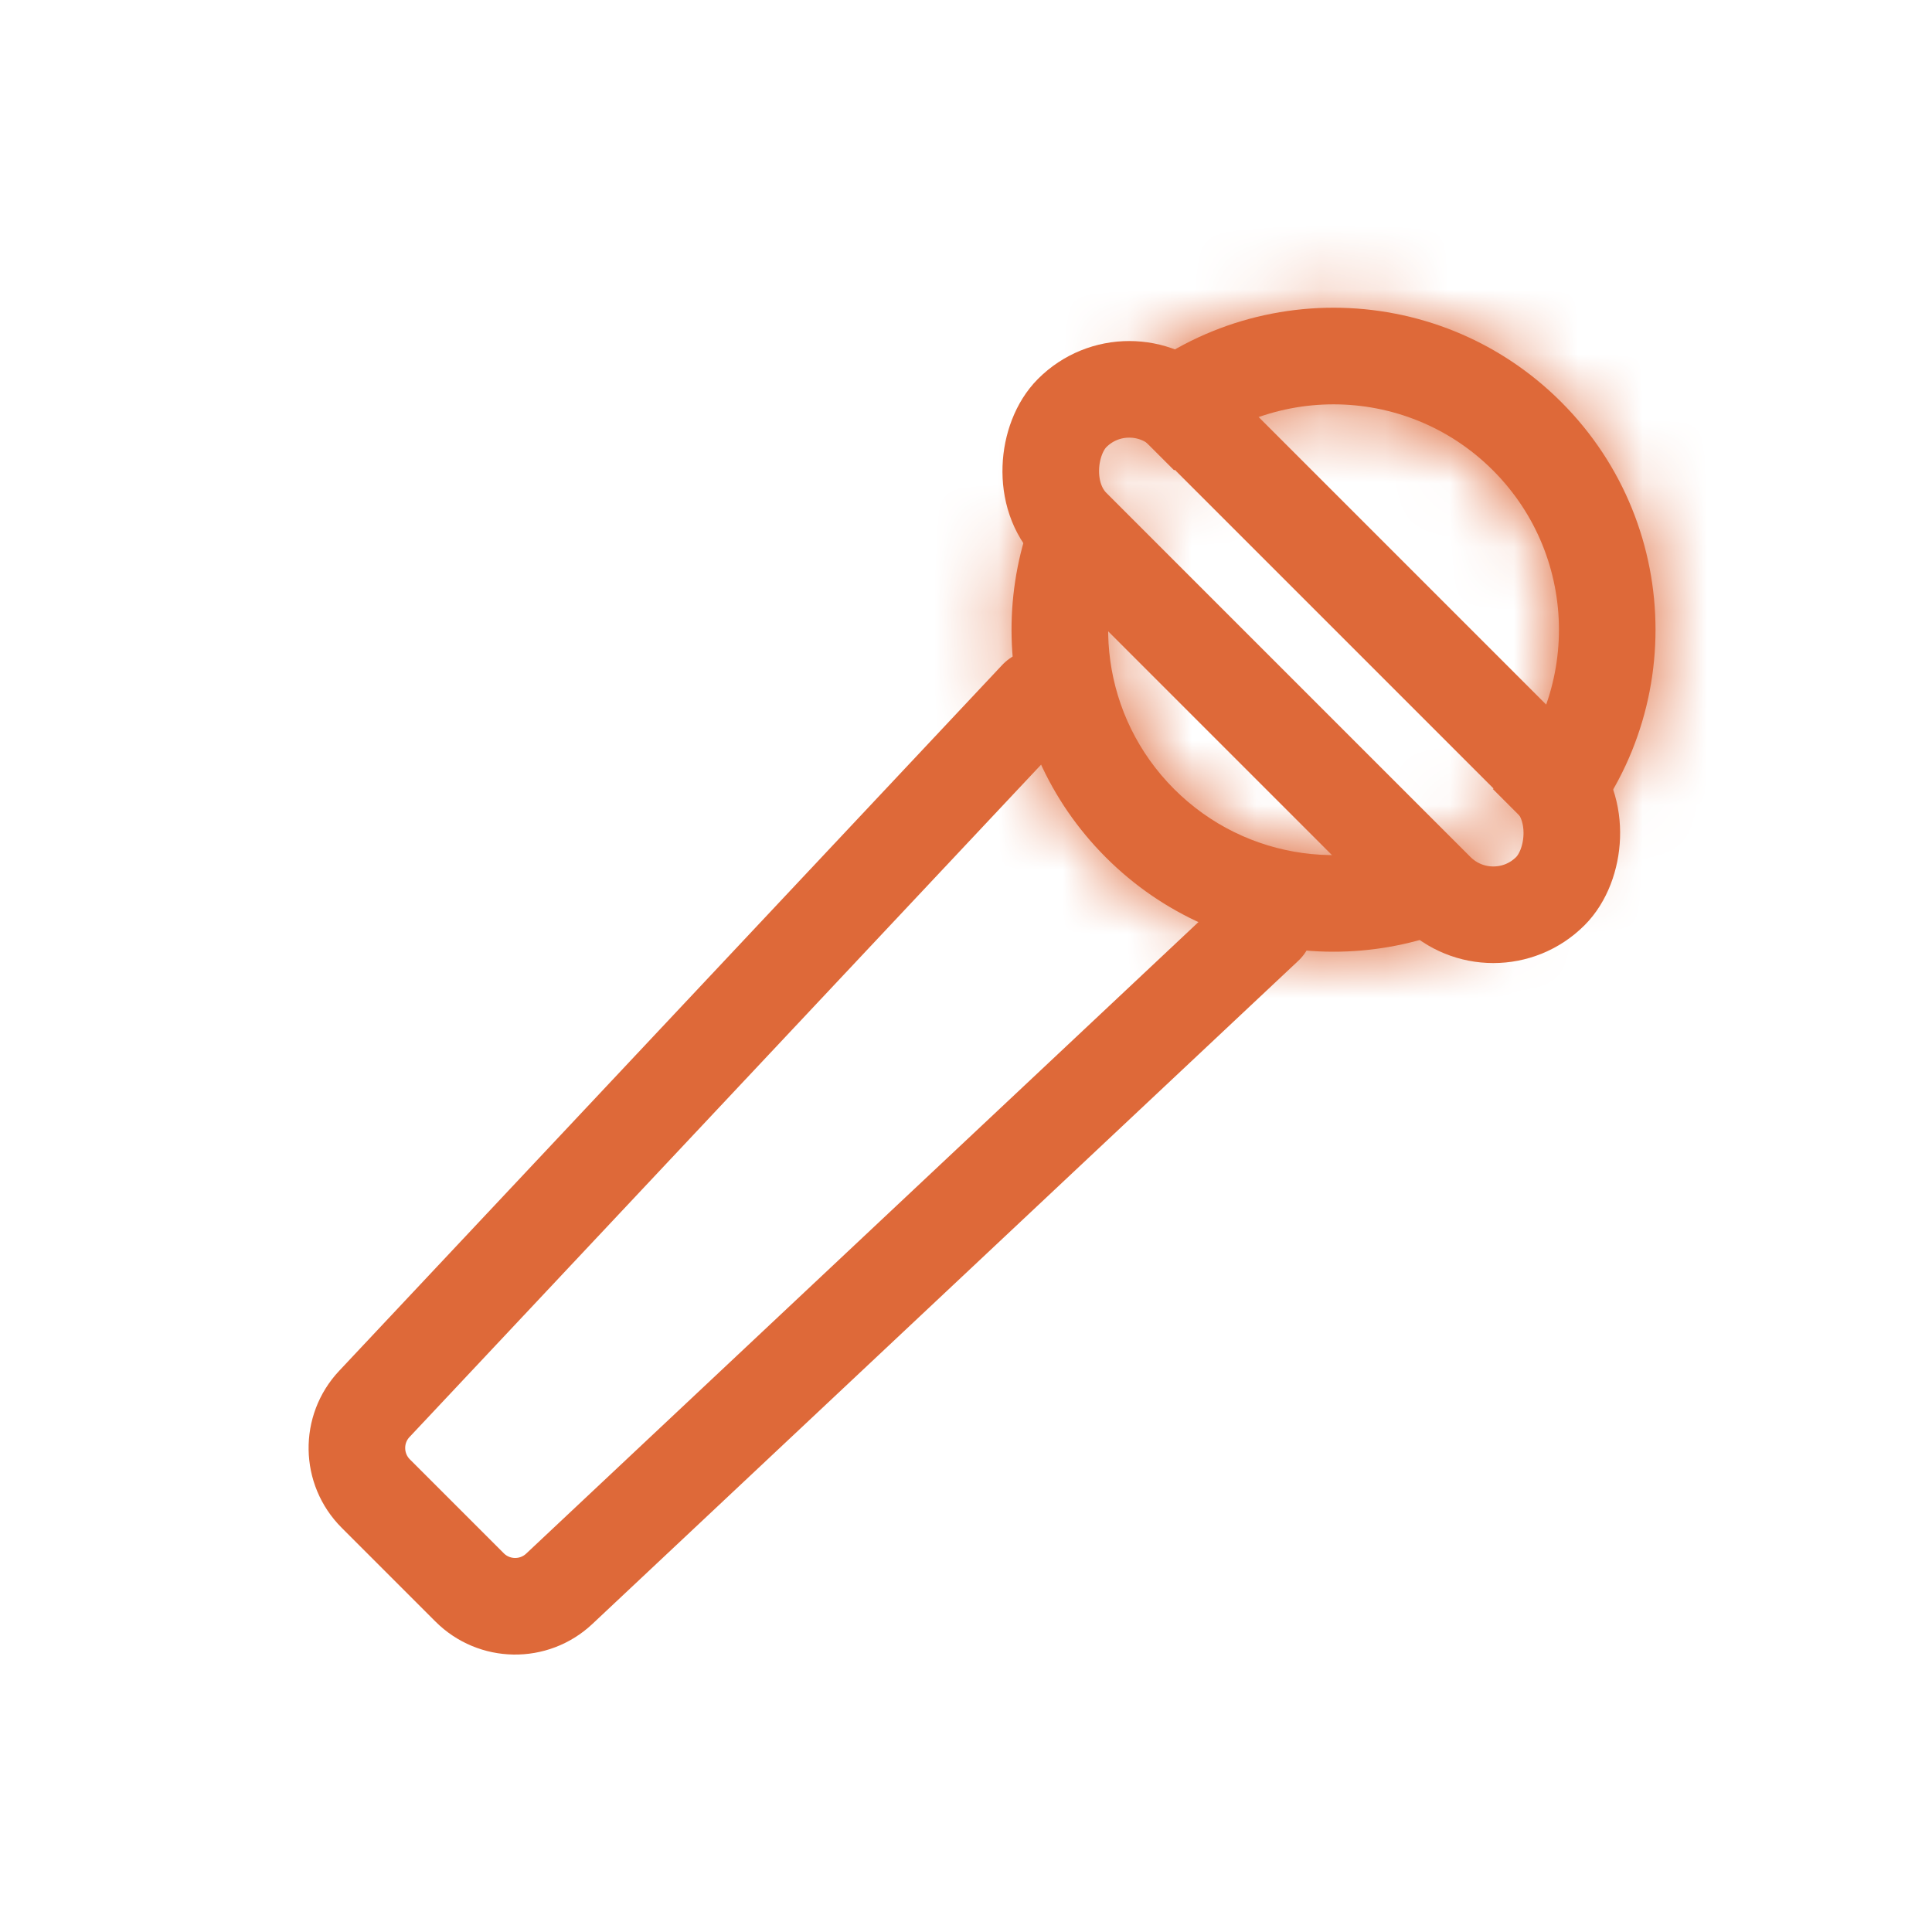
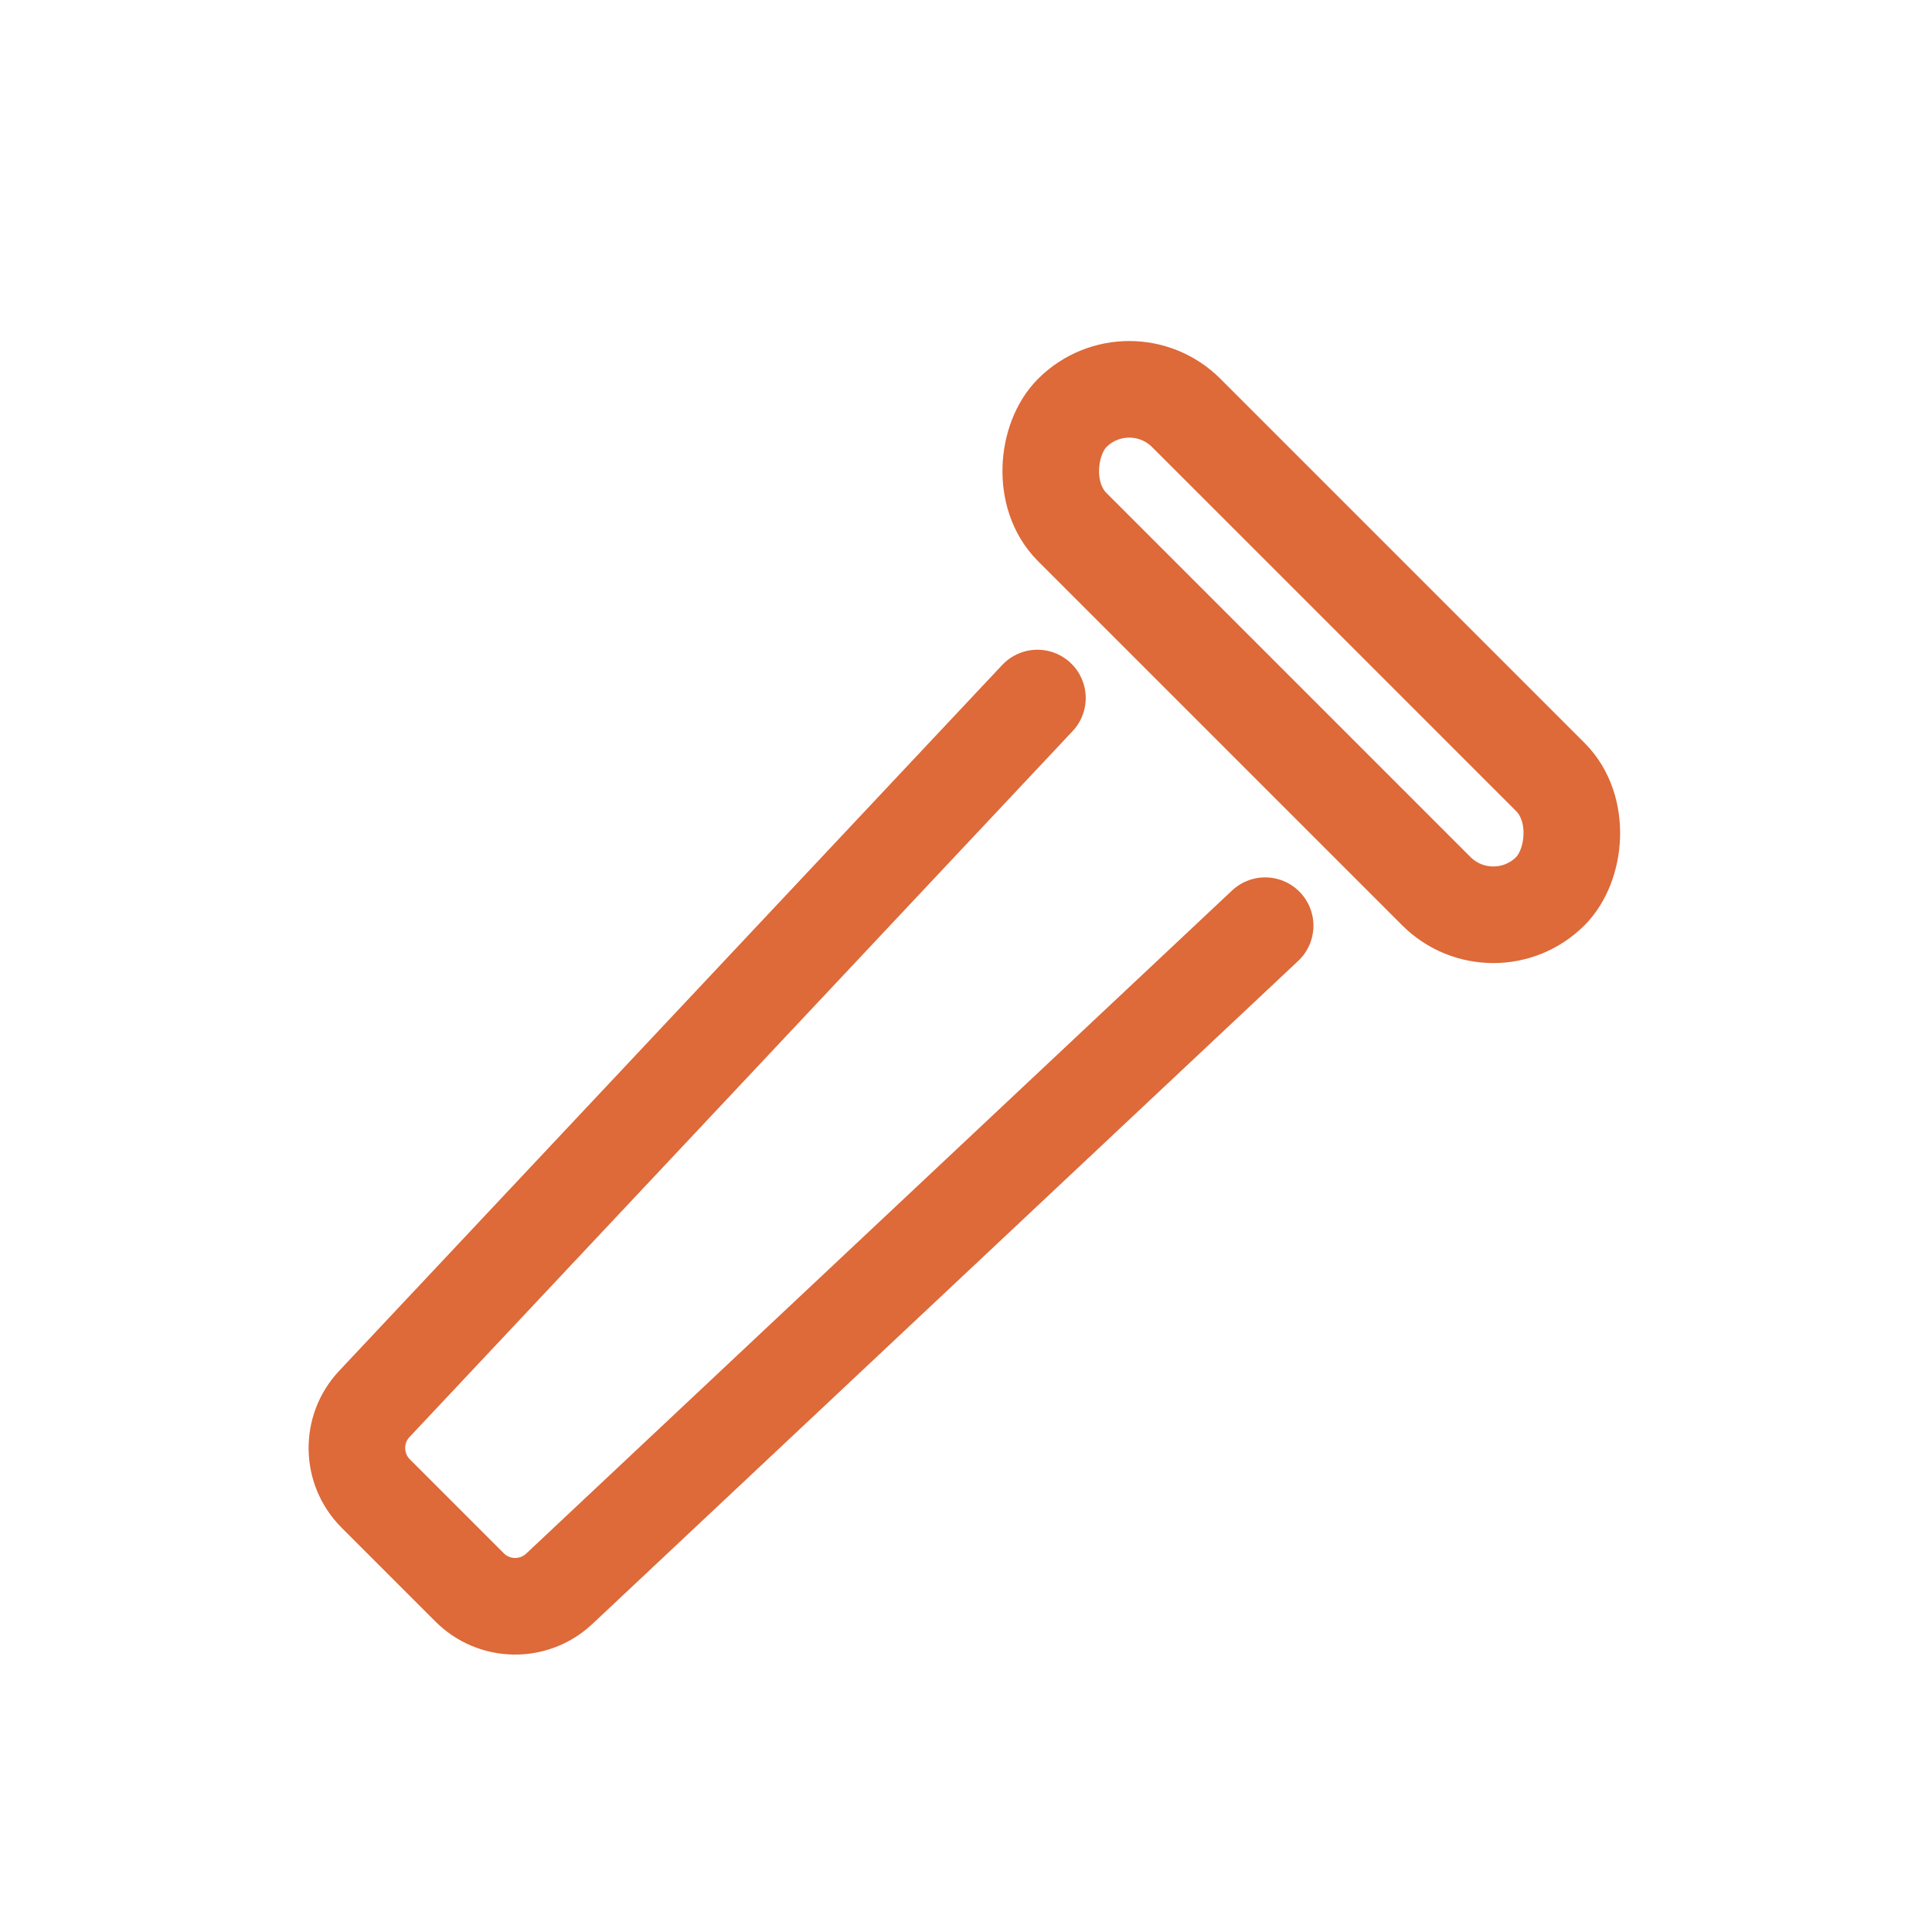
<svg xmlns="http://www.w3.org/2000/svg" width="30" height="30" viewBox="0 0 30 30" fill="none">
  <path d="M16.109 10.839L5.813 21.8C5.443 22.193 5.453 22.81 5.835 23.192L7.292 24.649C7.674 25.031 8.29 25.041 8.684 24.671L19.645 14.374" stroke="#DE6939" stroke-width="1.5" stroke-linecap="round" />
  <mask id="path-2-inside-1" fill="white">
-     <path fill-rule="evenodd" clip-rule="evenodd" d="M22.372 12.858C21.046 13.576 19.353 13.374 18.232 12.253C17.111 11.132 16.91 9.439 17.628 8.113L16.818 7.303C16.679 7.164 16.639 6.964 16.698 6.79C15.234 8.748 15.392 11.534 17.172 13.314C18.951 15.093 21.738 15.251 23.696 13.787C23.521 13.846 23.321 13.806 23.182 13.667L22.372 12.858ZM23.182 12.253C24.549 10.886 24.549 8.67 23.182 7.303C21.815 5.937 19.599 5.937 18.232 7.303L17.525 6.596C17.359 6.43 17.105 6.405 16.912 6.522C16.994 6.426 17.081 6.333 17.172 6.243C19.124 4.29 22.29 4.29 24.243 6.243C26.195 8.195 26.195 11.361 24.242 13.314C24.152 13.404 24.059 13.491 23.963 13.573C24.08 13.381 24.055 13.126 23.889 12.96L23.182 12.253Z" />
-   </mask>
-   <path fill-rule="evenodd" clip-rule="evenodd" d="M22.372 12.858C21.046 13.576 19.353 13.374 18.232 12.253C17.111 11.132 16.91 9.439 17.628 8.113L16.818 7.303C16.679 7.164 16.639 6.964 16.698 6.79C15.234 8.748 15.392 11.534 17.172 13.314C18.951 15.093 21.738 15.251 23.696 13.787C23.521 13.846 23.321 13.806 23.182 13.667L22.372 12.858ZM23.182 12.253C24.549 10.886 24.549 8.67 23.182 7.303C21.815 5.937 19.599 5.937 18.232 7.303L17.525 6.596C17.359 6.43 17.105 6.405 16.912 6.522C16.994 6.426 17.081 6.333 17.172 6.243C19.124 4.29 22.29 4.29 24.243 6.243C26.195 8.195 26.195 11.361 24.242 13.314C24.152 13.404 24.059 13.491 23.963 13.573C24.08 13.381 24.055 13.126 23.889 12.96L23.182 12.253Z" fill="#DE6939" />
+     </mask>
  <path d="M22.372 12.858L23.433 11.797L22.642 11.006L21.658 11.539L22.372 12.858ZM17.628 8.113L18.947 8.827L19.479 7.843L18.688 7.052L17.628 8.113ZM16.698 6.79L18.119 7.269L15.496 5.892L16.698 6.79ZM23.696 13.787L24.594 14.989L23.216 12.366L23.696 13.787ZM23.182 12.253L22.121 11.192L21.061 12.253L22.121 13.314L23.182 12.253ZM18.232 7.303L17.172 8.364L18.232 9.425L19.293 8.364L18.232 7.303ZM16.912 6.522L15.775 5.544L17.691 7.804L16.912 6.522ZM23.963 13.573L22.681 12.794L24.941 14.71L23.963 13.573ZM17.172 13.314C18.775 14.917 21.192 15.202 23.086 14.177L21.658 11.539C20.899 11.949 19.932 11.832 19.293 11.192L17.172 13.314ZM16.308 7.399C15.283 9.293 15.568 11.711 17.172 13.314L19.293 11.192C18.654 10.553 18.536 9.586 18.947 8.827L16.308 7.399ZM15.757 8.364L16.567 9.174L18.688 7.052L17.879 6.243L15.757 8.364ZM15.277 6.31C15.042 7.004 15.2 7.807 15.757 8.364L17.879 6.243C18.158 6.522 18.235 6.924 18.119 7.269L15.277 6.31ZM15.496 5.892C13.593 8.438 13.797 12.06 16.111 14.374L18.232 12.253C16.988 11.008 16.876 9.057 17.899 7.688L15.496 5.892ZM16.111 14.374C18.425 16.689 22.047 16.892 24.594 14.989L22.798 12.586C21.428 13.61 19.477 13.498 18.232 12.253L16.111 14.374ZM22.121 14.728C22.679 15.285 23.482 15.443 24.175 15.209L23.216 12.366C23.561 12.25 23.963 12.327 24.242 12.607L22.121 14.728ZM21.312 13.918L22.121 14.728L24.242 12.607L23.433 11.797L21.312 13.918ZM24.242 13.314C26.195 11.361 26.195 8.195 24.243 6.243L22.121 8.364C22.902 9.145 22.902 10.411 22.121 11.192L24.242 13.314ZM24.243 6.243C22.29 4.29 19.124 4.29 17.172 6.243L19.293 8.364C20.074 7.583 21.34 7.583 22.121 8.364L24.243 6.243ZM19.293 6.243L18.586 5.536L16.464 7.657L17.172 8.364L19.293 6.243ZM18.586 5.536C17.919 4.869 16.903 4.773 16.134 5.24L17.691 7.804C17.306 8.038 16.798 7.991 16.464 7.657L18.586 5.536ZM16.111 5.182C15.994 5.299 15.882 5.42 15.775 5.544L18.05 7.5C18.107 7.433 18.168 7.367 18.232 7.303L16.111 5.182ZM25.303 5.182C22.765 2.644 18.649 2.644 16.111 5.182L18.232 7.303C19.599 5.937 21.815 5.937 23.182 7.303L25.303 5.182ZM25.303 14.374C27.842 11.836 27.842 7.72 25.303 5.182L23.182 7.303C24.549 8.67 24.549 10.886 23.182 12.253L25.303 14.374ZM24.941 14.71C25.065 14.604 25.186 14.492 25.303 14.374L23.182 12.253C23.118 12.317 23.052 12.378 22.985 12.436L24.941 14.71ZM25.245 14.351C25.712 13.582 25.616 12.566 24.95 11.899L22.828 14.021C22.494 13.687 22.447 13.179 22.681 12.794L25.245 14.351ZM24.95 11.899L24.242 11.192L22.121 13.314L22.828 14.021L24.95 11.899Z" fill="#DE6939" mask="url(#path-2-inside-1)" />
  <rect x="17.535" y="5.527" width="10.5" height="2.505" rx="1.252" transform="rotate(45 17.535 5.527)" stroke="#DE6939" stroke-width="1.5" />
</svg>